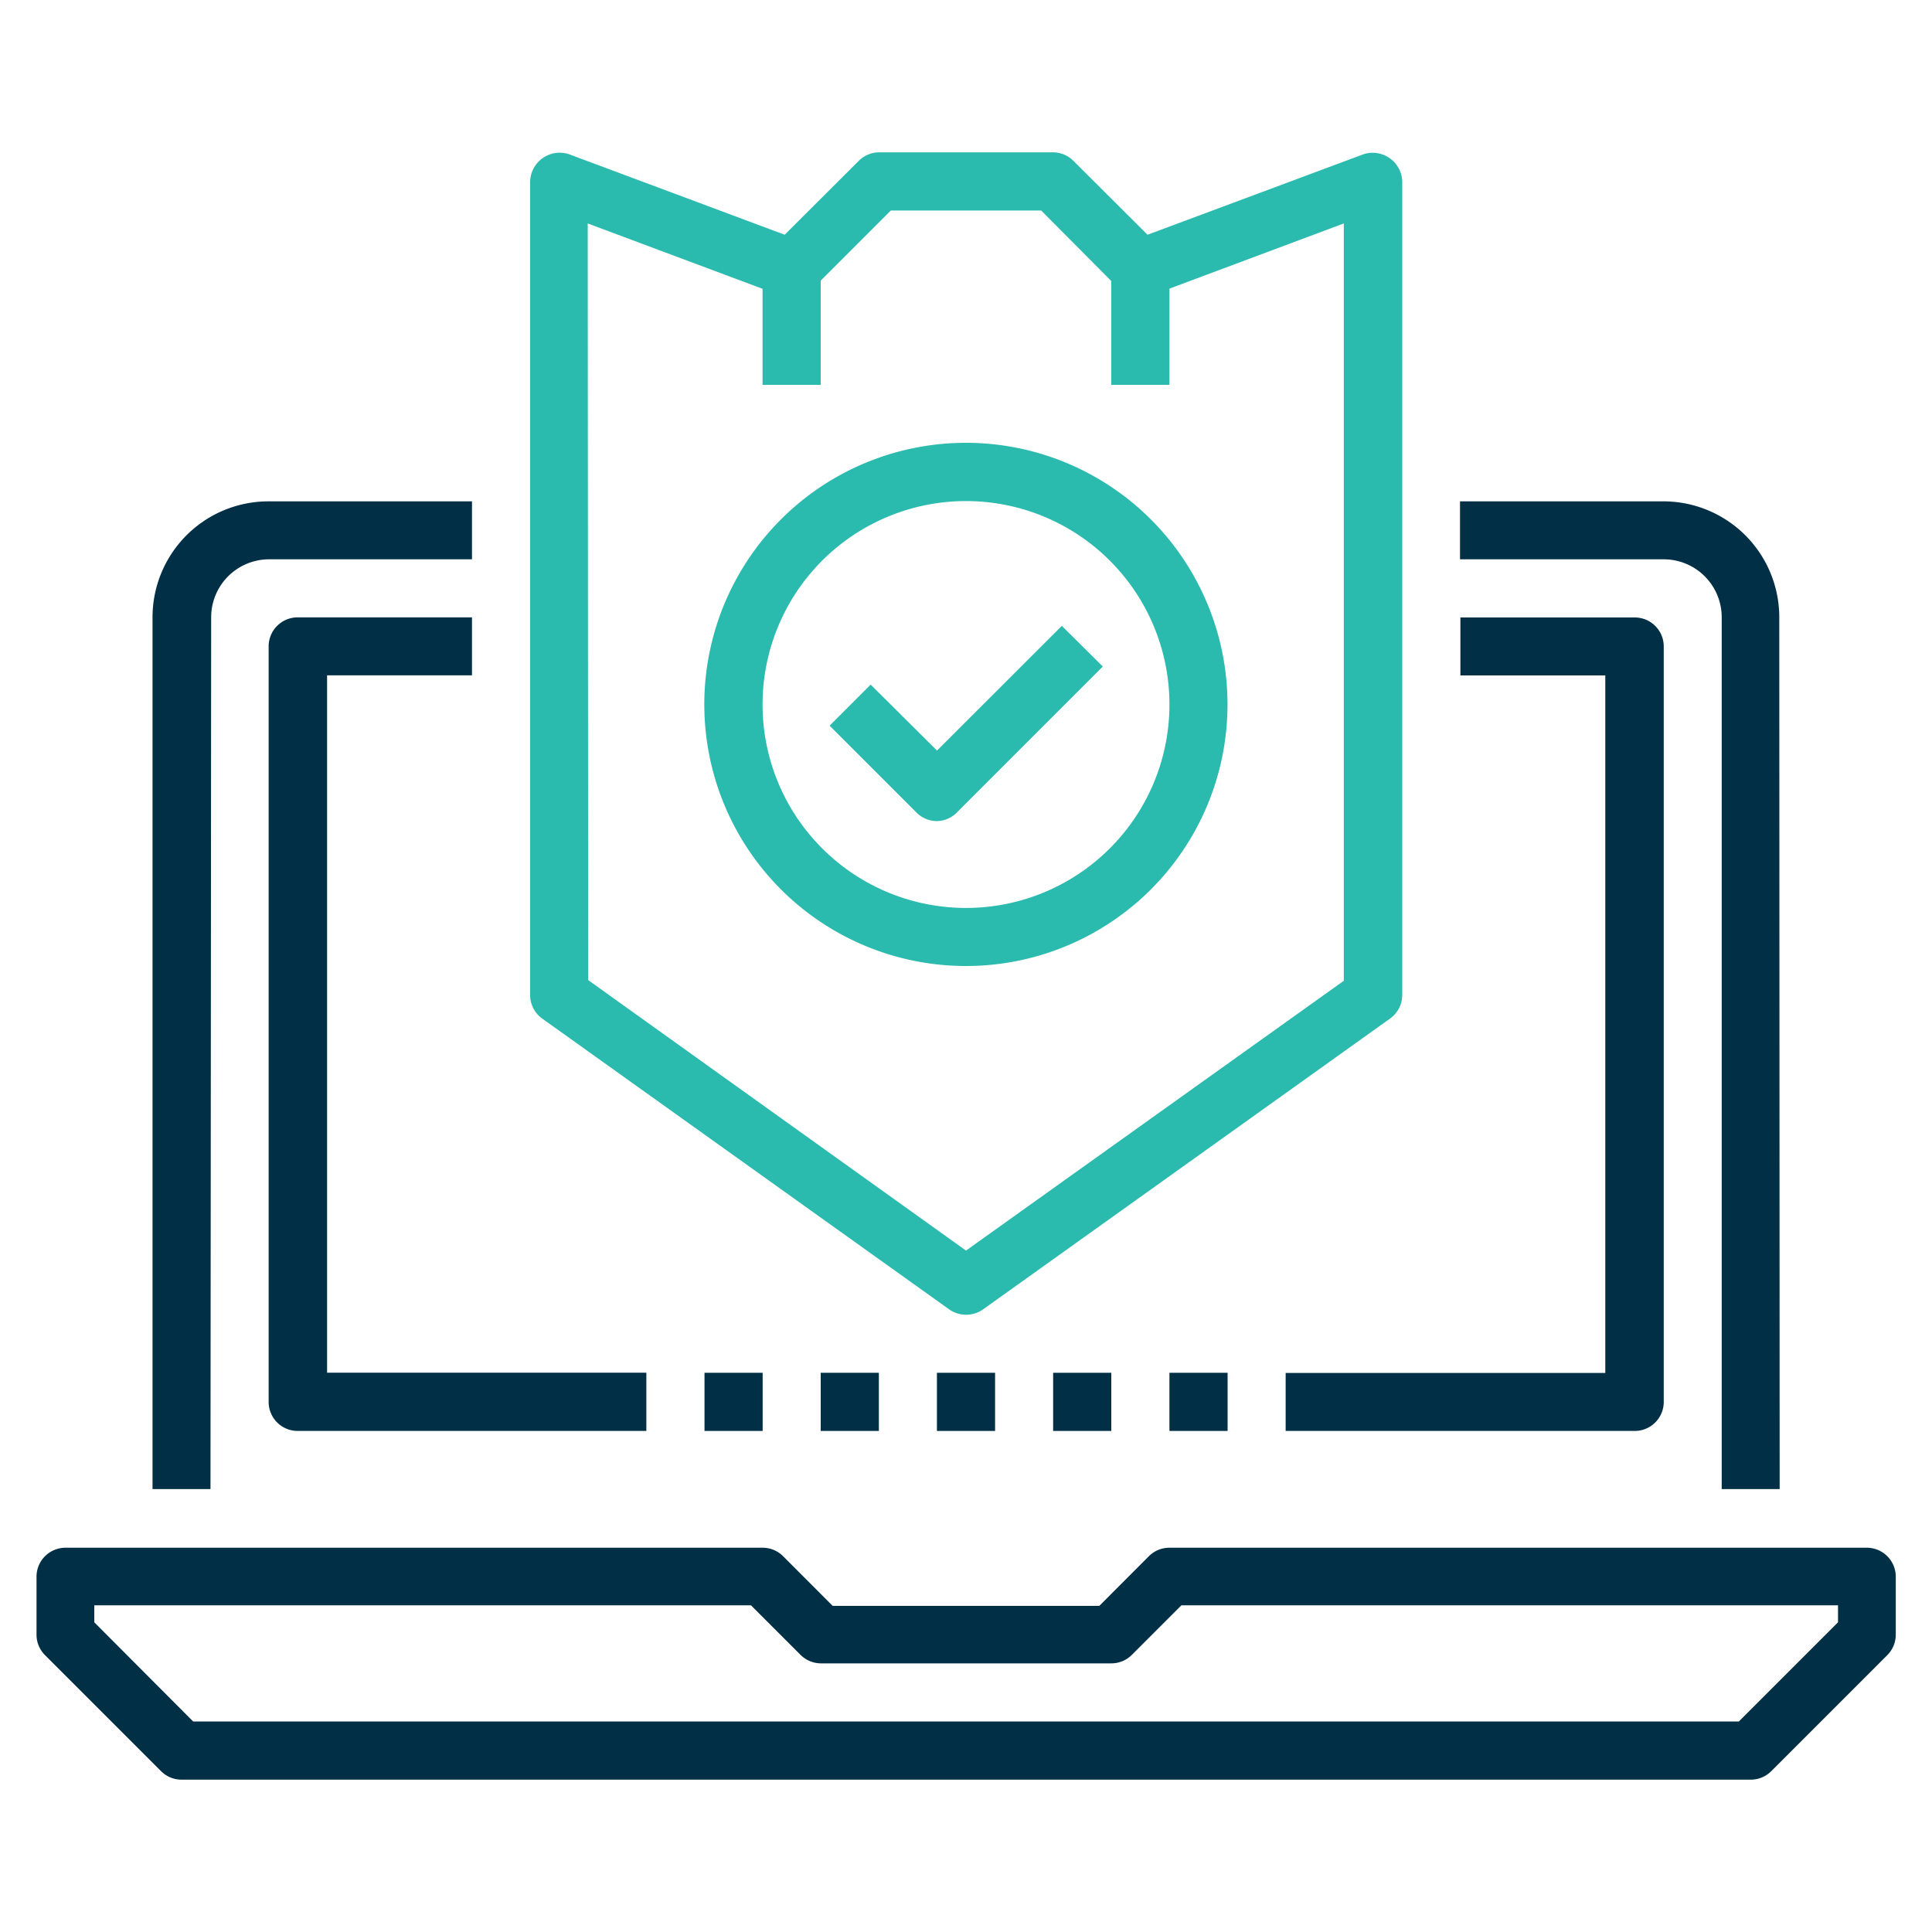
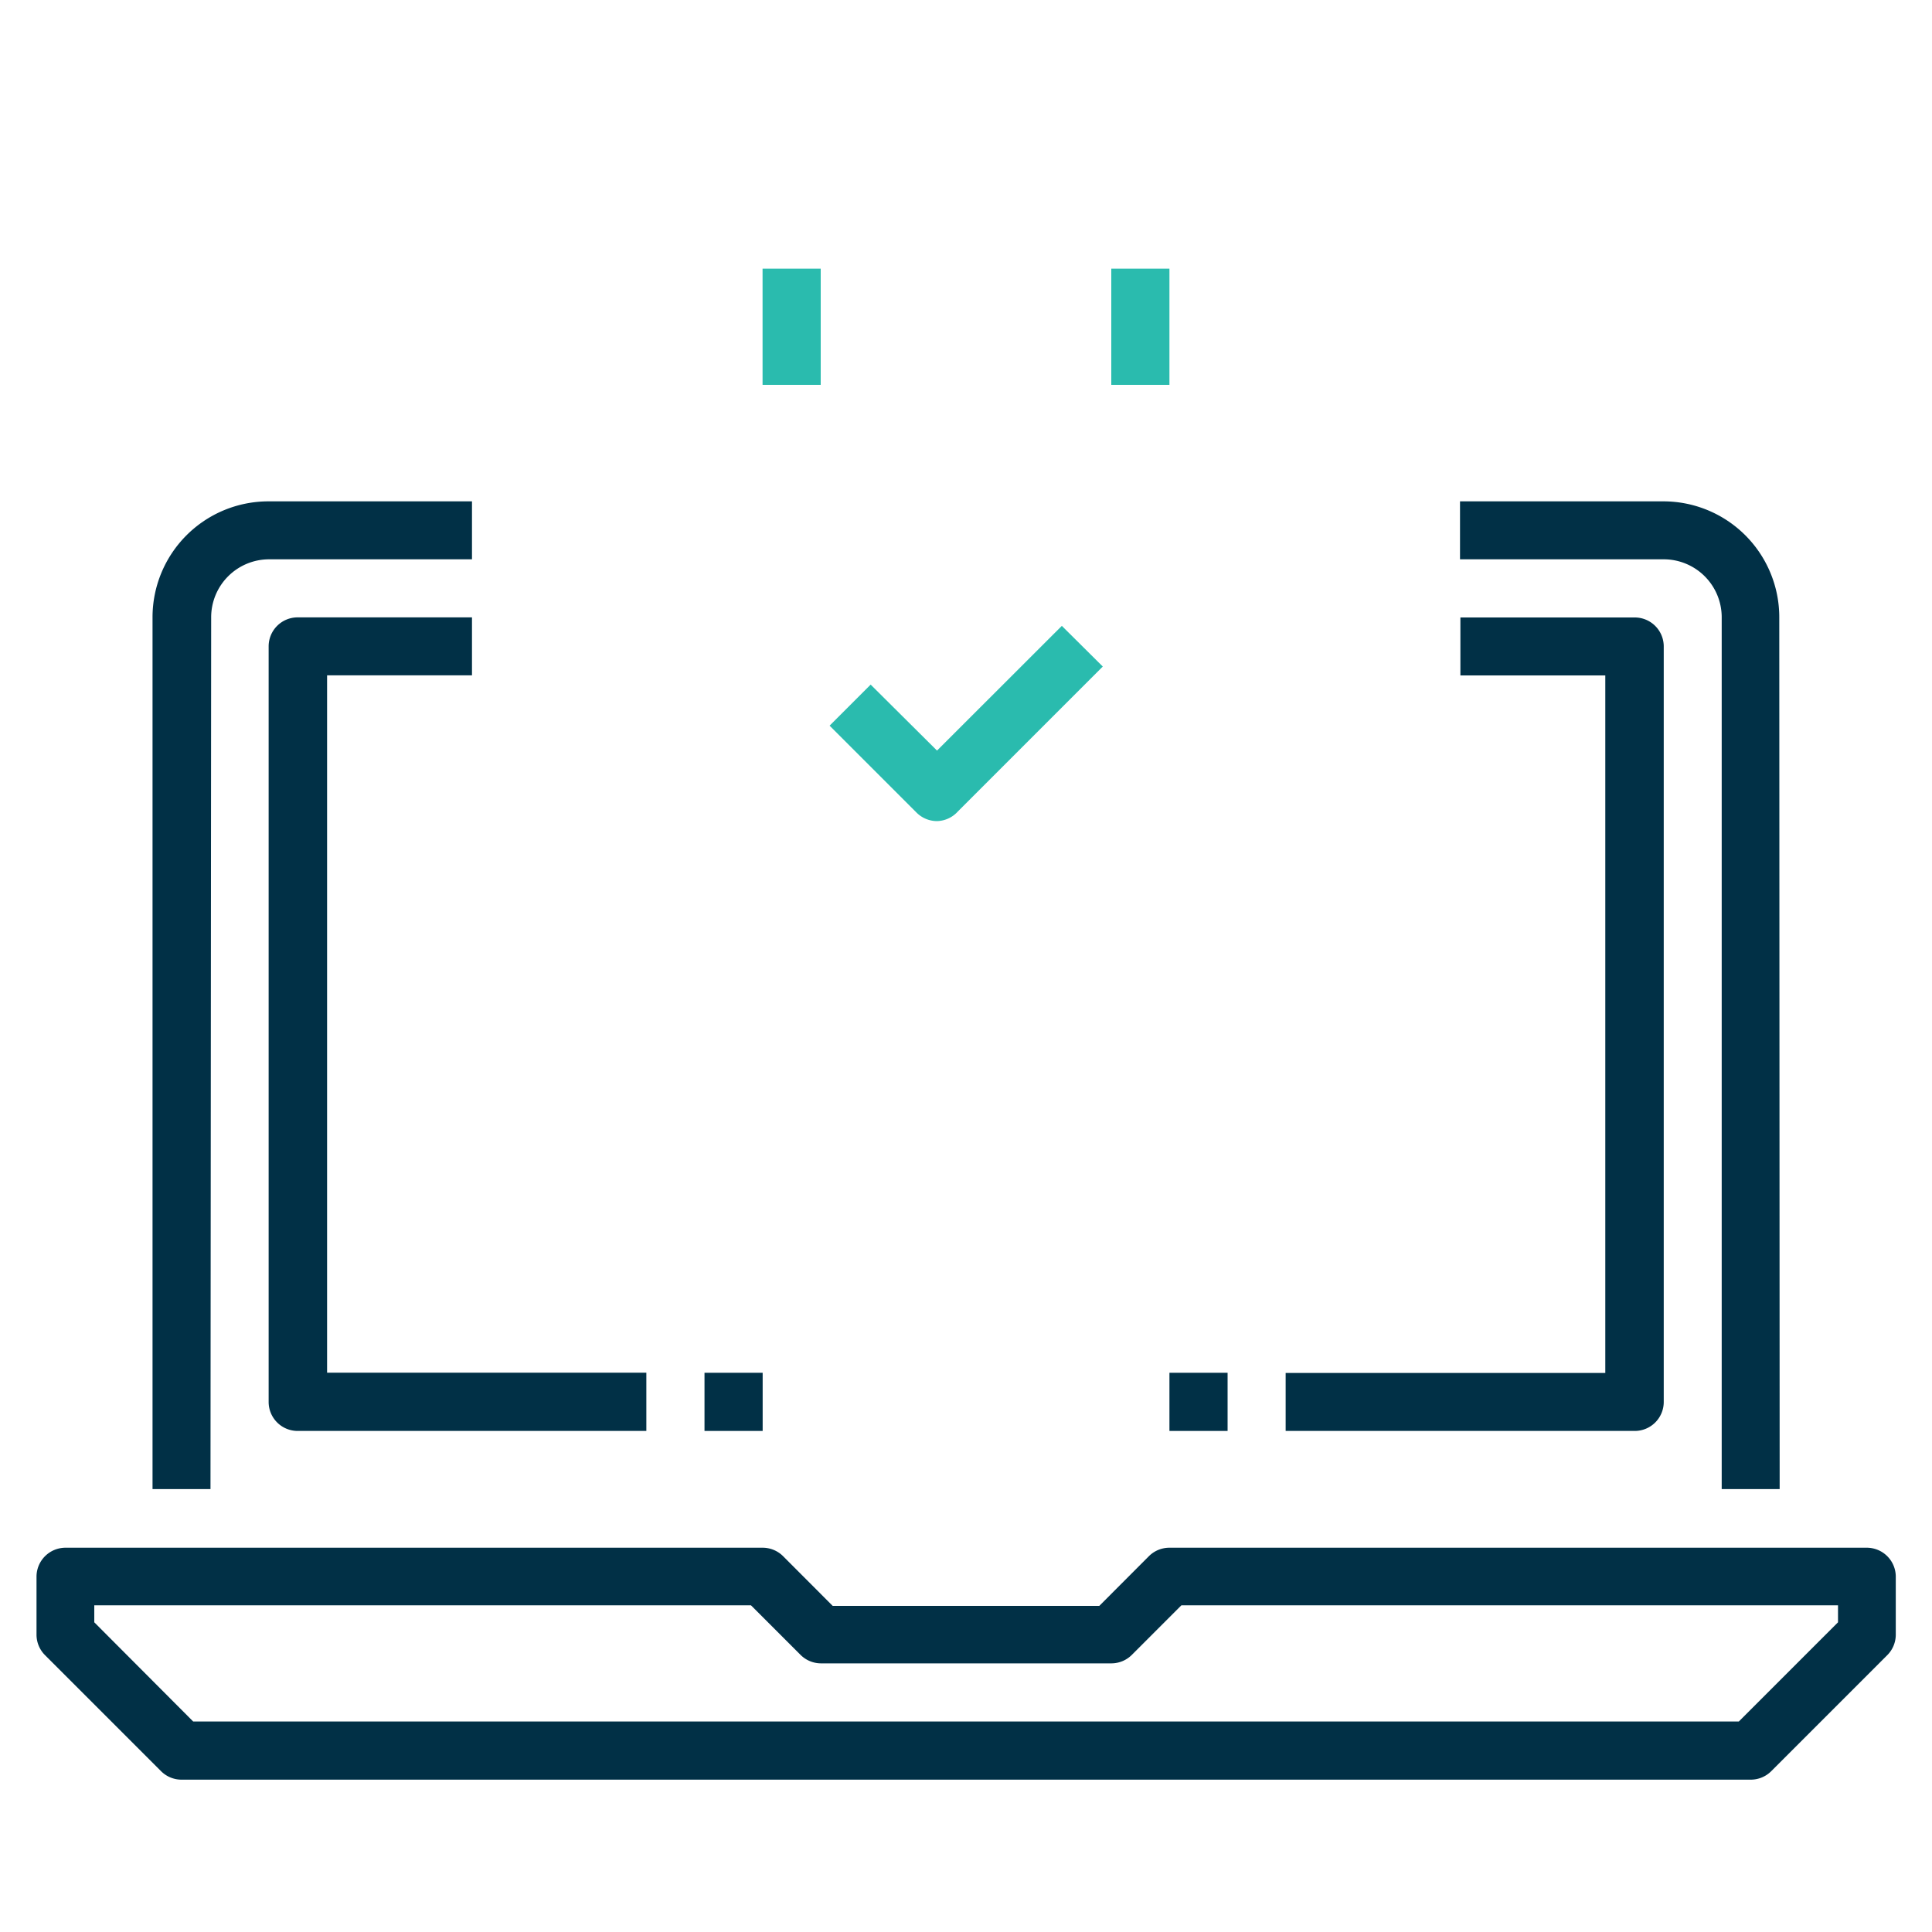
<svg xmlns="http://www.w3.org/2000/svg" id="Layer_1" data-name="Layer 1" viewBox="0 0 200 200">
  <defs>
    <style>.cls-1{fill:#013046;}.cls-2{fill:#2abbae;}</style>
  </defs>
  <path class="cls-1" d="M181.22,184.23H18.78a3,3,0,0,1-2.12-.89l-12-12a3,3,0,0,1-.88-2.12v-6a3,3,0,0,1,3-3H78.94a3,3,0,0,1,2.13.88l5.13,5.14h27.6l5.13-5.14a3,3,0,0,1,2.13-.88h72.19a3,3,0,0,1,3,3v6a3,3,0,0,1-.88,2.12l-12,12A3,3,0,0,1,181.22,184.23ZM20,178.21H180l10.27-10.27v-1.76H122.3l-5.13,5.13a3,3,0,0,1-2.13.88H85a3,3,0,0,1-2.13-.88l-5.13-5.13H9.76v1.76Z" />
  <path class="cls-1" d="M21.79,154.15h-6V63.9a12,12,0,0,1,12-12H48.86v6h-21a6,6,0,0,0-6,6Z" />
  <path class="cls-1" d="M184.23,154.15h-6V63.9a6,6,0,0,0-6-6H151.14v-6h21.05a12,12,0,0,1,12,12Z" />
-   <rect class="cls-1" x="84.96" y="142.11" width="6.02" height="6.02" />
  <rect class="cls-1" x="72.93" y="142.11" width="6.02" height="6.02" />
-   <rect class="cls-1" x="96.99" y="142.11" width="6.02" height="6.02" />
-   <rect class="cls-1" x="109.02" y="142.11" width="6.02" height="6.02" />
  <rect class="cls-1" x="121.06" y="142.11" width="6.02" height="6.02" />
  <path class="cls-1" d="M169.19,148.13h-36.1v-6h33.09V69.92h-15v-6h18.05a3,3,0,0,1,3,3v78.21A3,3,0,0,1,169.19,148.13Z" />
  <path class="cls-1" d="M66.91,148.13H30.81a3,3,0,0,1-3-3V66.91a3,3,0,0,1,3-3H48.86v6h-15v72.19H66.91Z" />
-   <path class="cls-2" d="M100,136.1a3,3,0,0,1-1.75-.56L56.14,105.45A3,3,0,0,1,54.88,103V18.78A3.06,3.06,0,0,1,59,16L81.23,24.3l7.66-7.64A3,3,0,0,1,91,15.77h18a3,3,0,0,1,2.13.89l7.66,7.64L141.06,16a3.06,3.06,0,0,1,4.1,2.82V103a3,3,0,0,1-1.26,2.44l-42.11,30.09A3,3,0,0,1,100,136.1ZM60.89,101.46l39.11,28,39.11-27.93V23.13l-20.06,7.5a3,3,0,0,1-3.18-.7l-8.09-8.14H92.22l-8.14,8.14a3,3,0,0,1-3.18.7l-20.06-7.5Z" />
  <rect class="cls-2" x="78.94" y="27.81" width="6.02" height="12.03" />
  <rect class="cls-2" x="115.04" y="27.81" width="6.02" height="12.03" />
  <path class="cls-2" d="M97,85a3,3,0,0,1-2.12-.88l-9-9,4.25-4.25L97,77.7l12.92-12.91L114.16,69l-15,15A3,3,0,0,1,97,85Z" />
-   <path class="cls-2" d="M100,100a27.08,27.08,0,1,1,27.07-27.07A27.07,27.07,0,0,1,100,100Zm0-48.13a21.06,21.06,0,1,0,21.06,21.06A21.06,21.06,0,0,0,100,51.87Z" />
</svg>